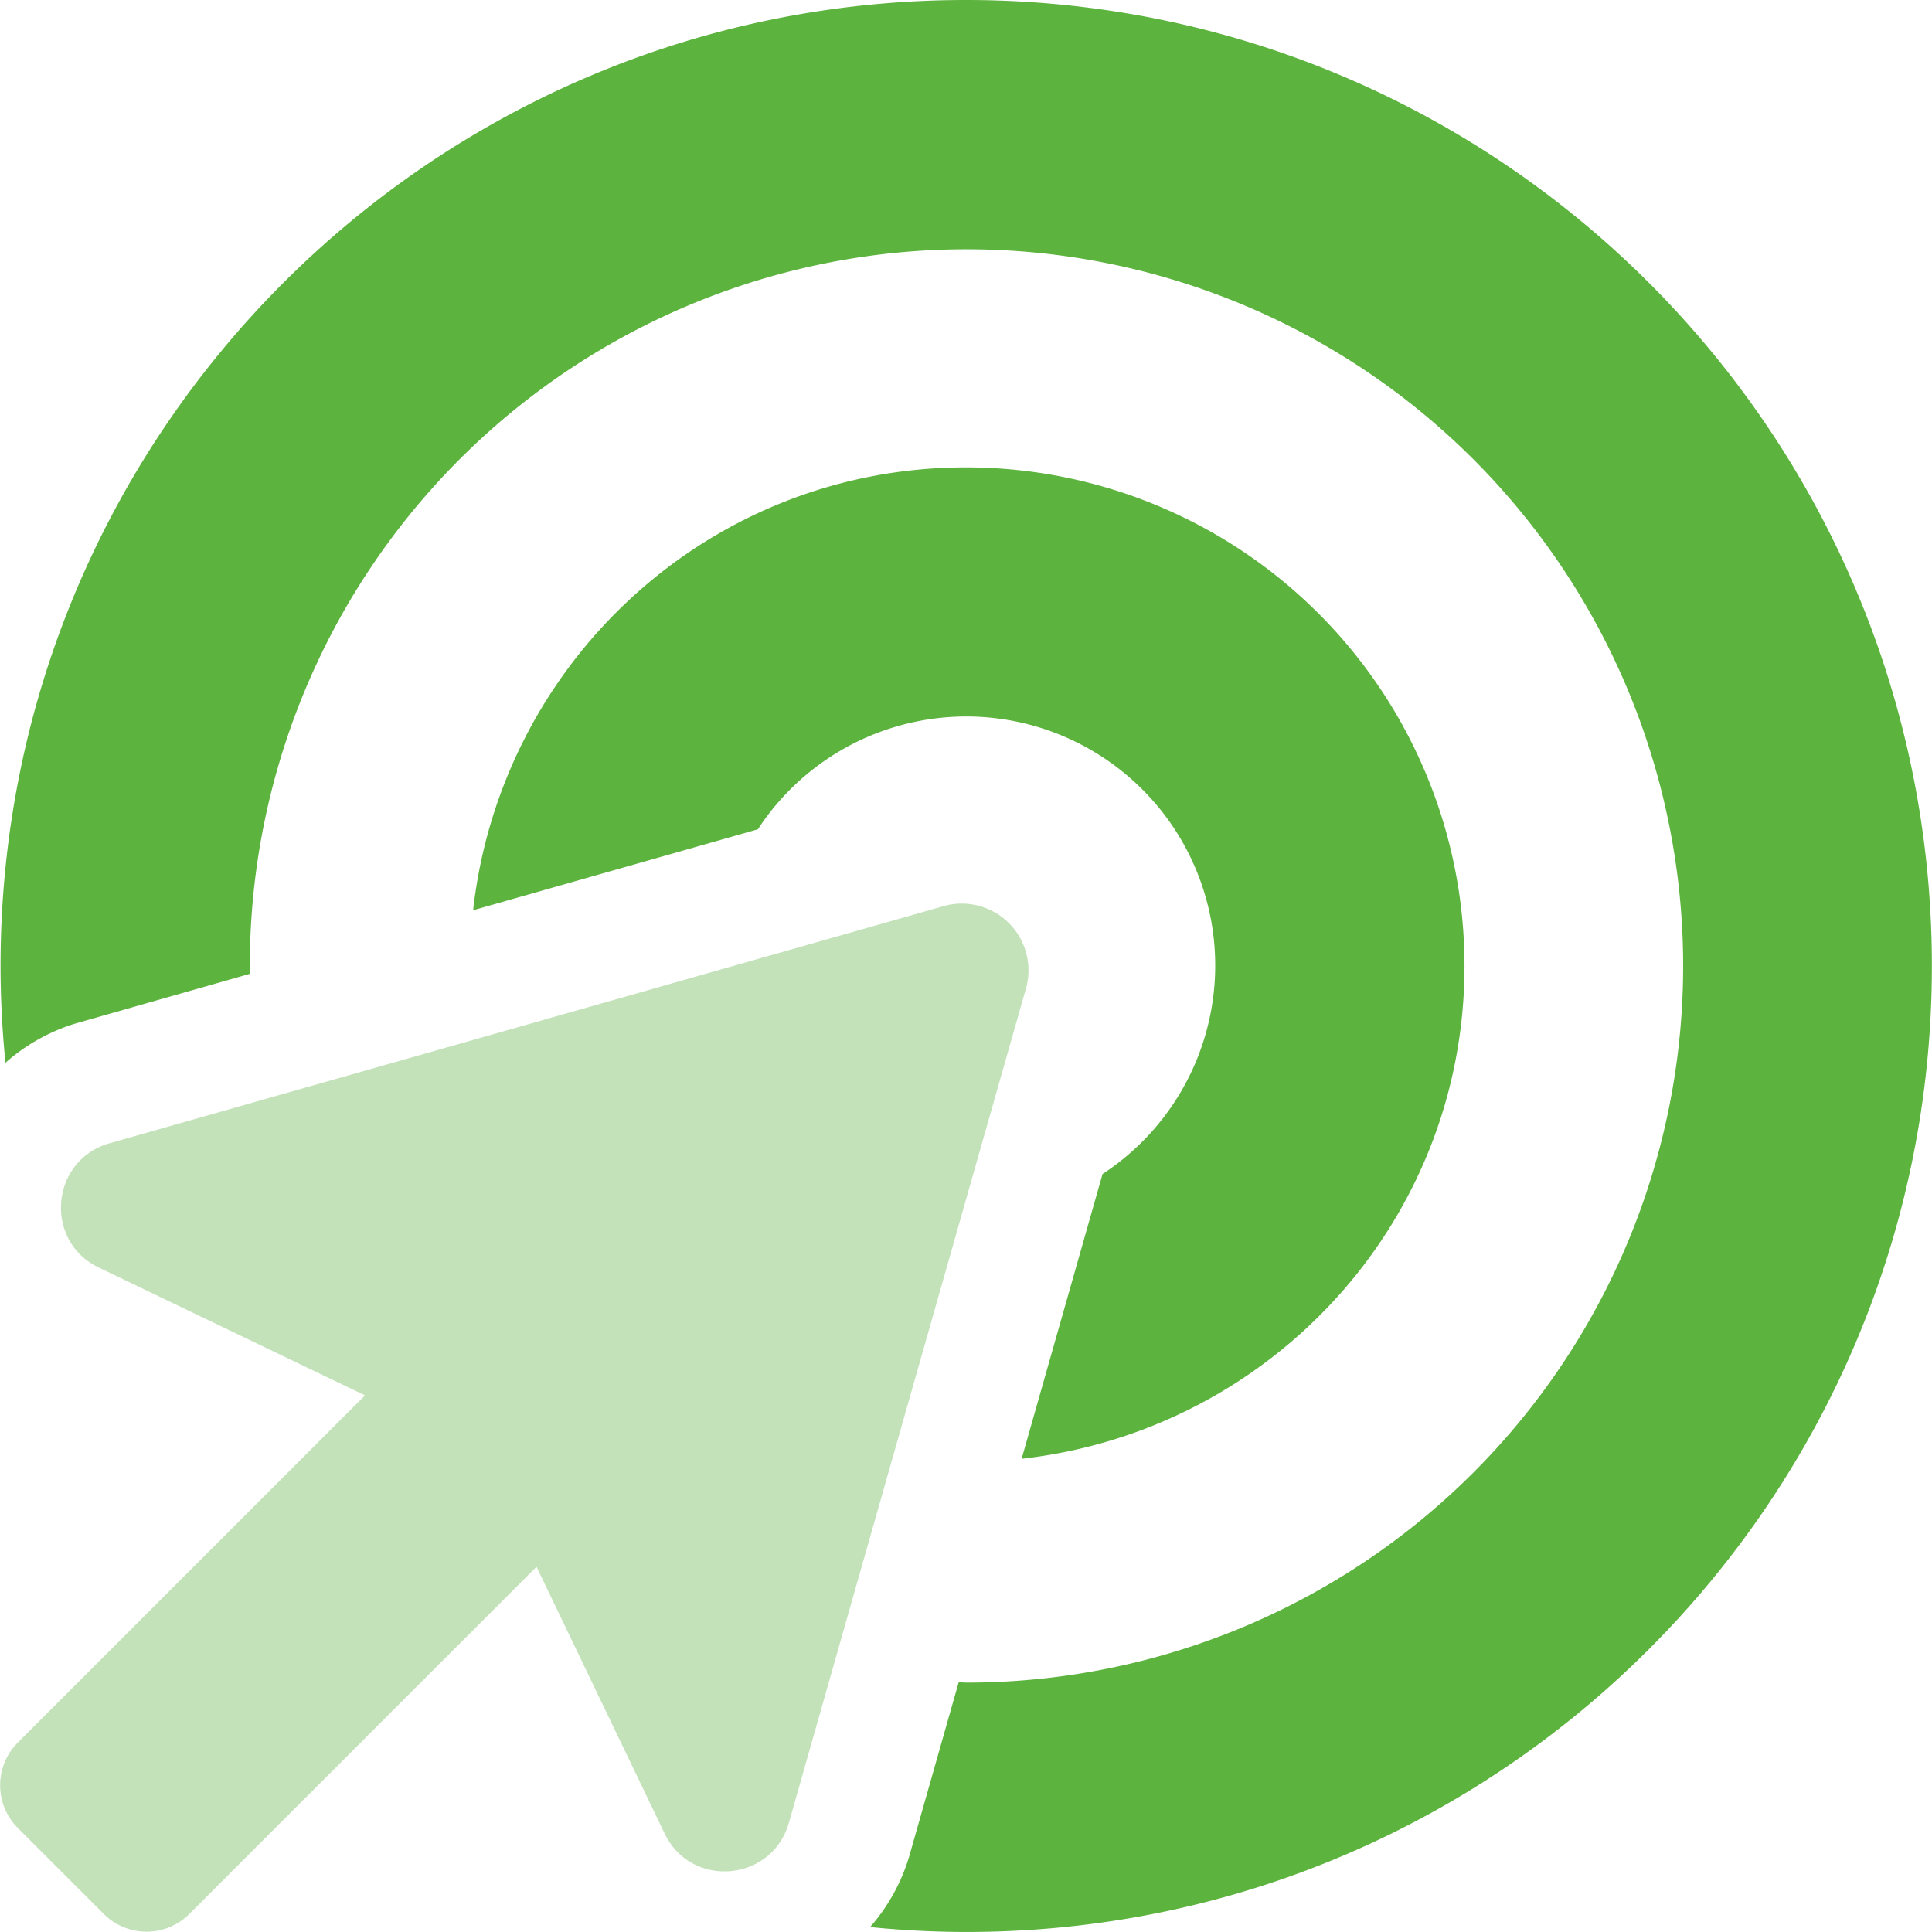
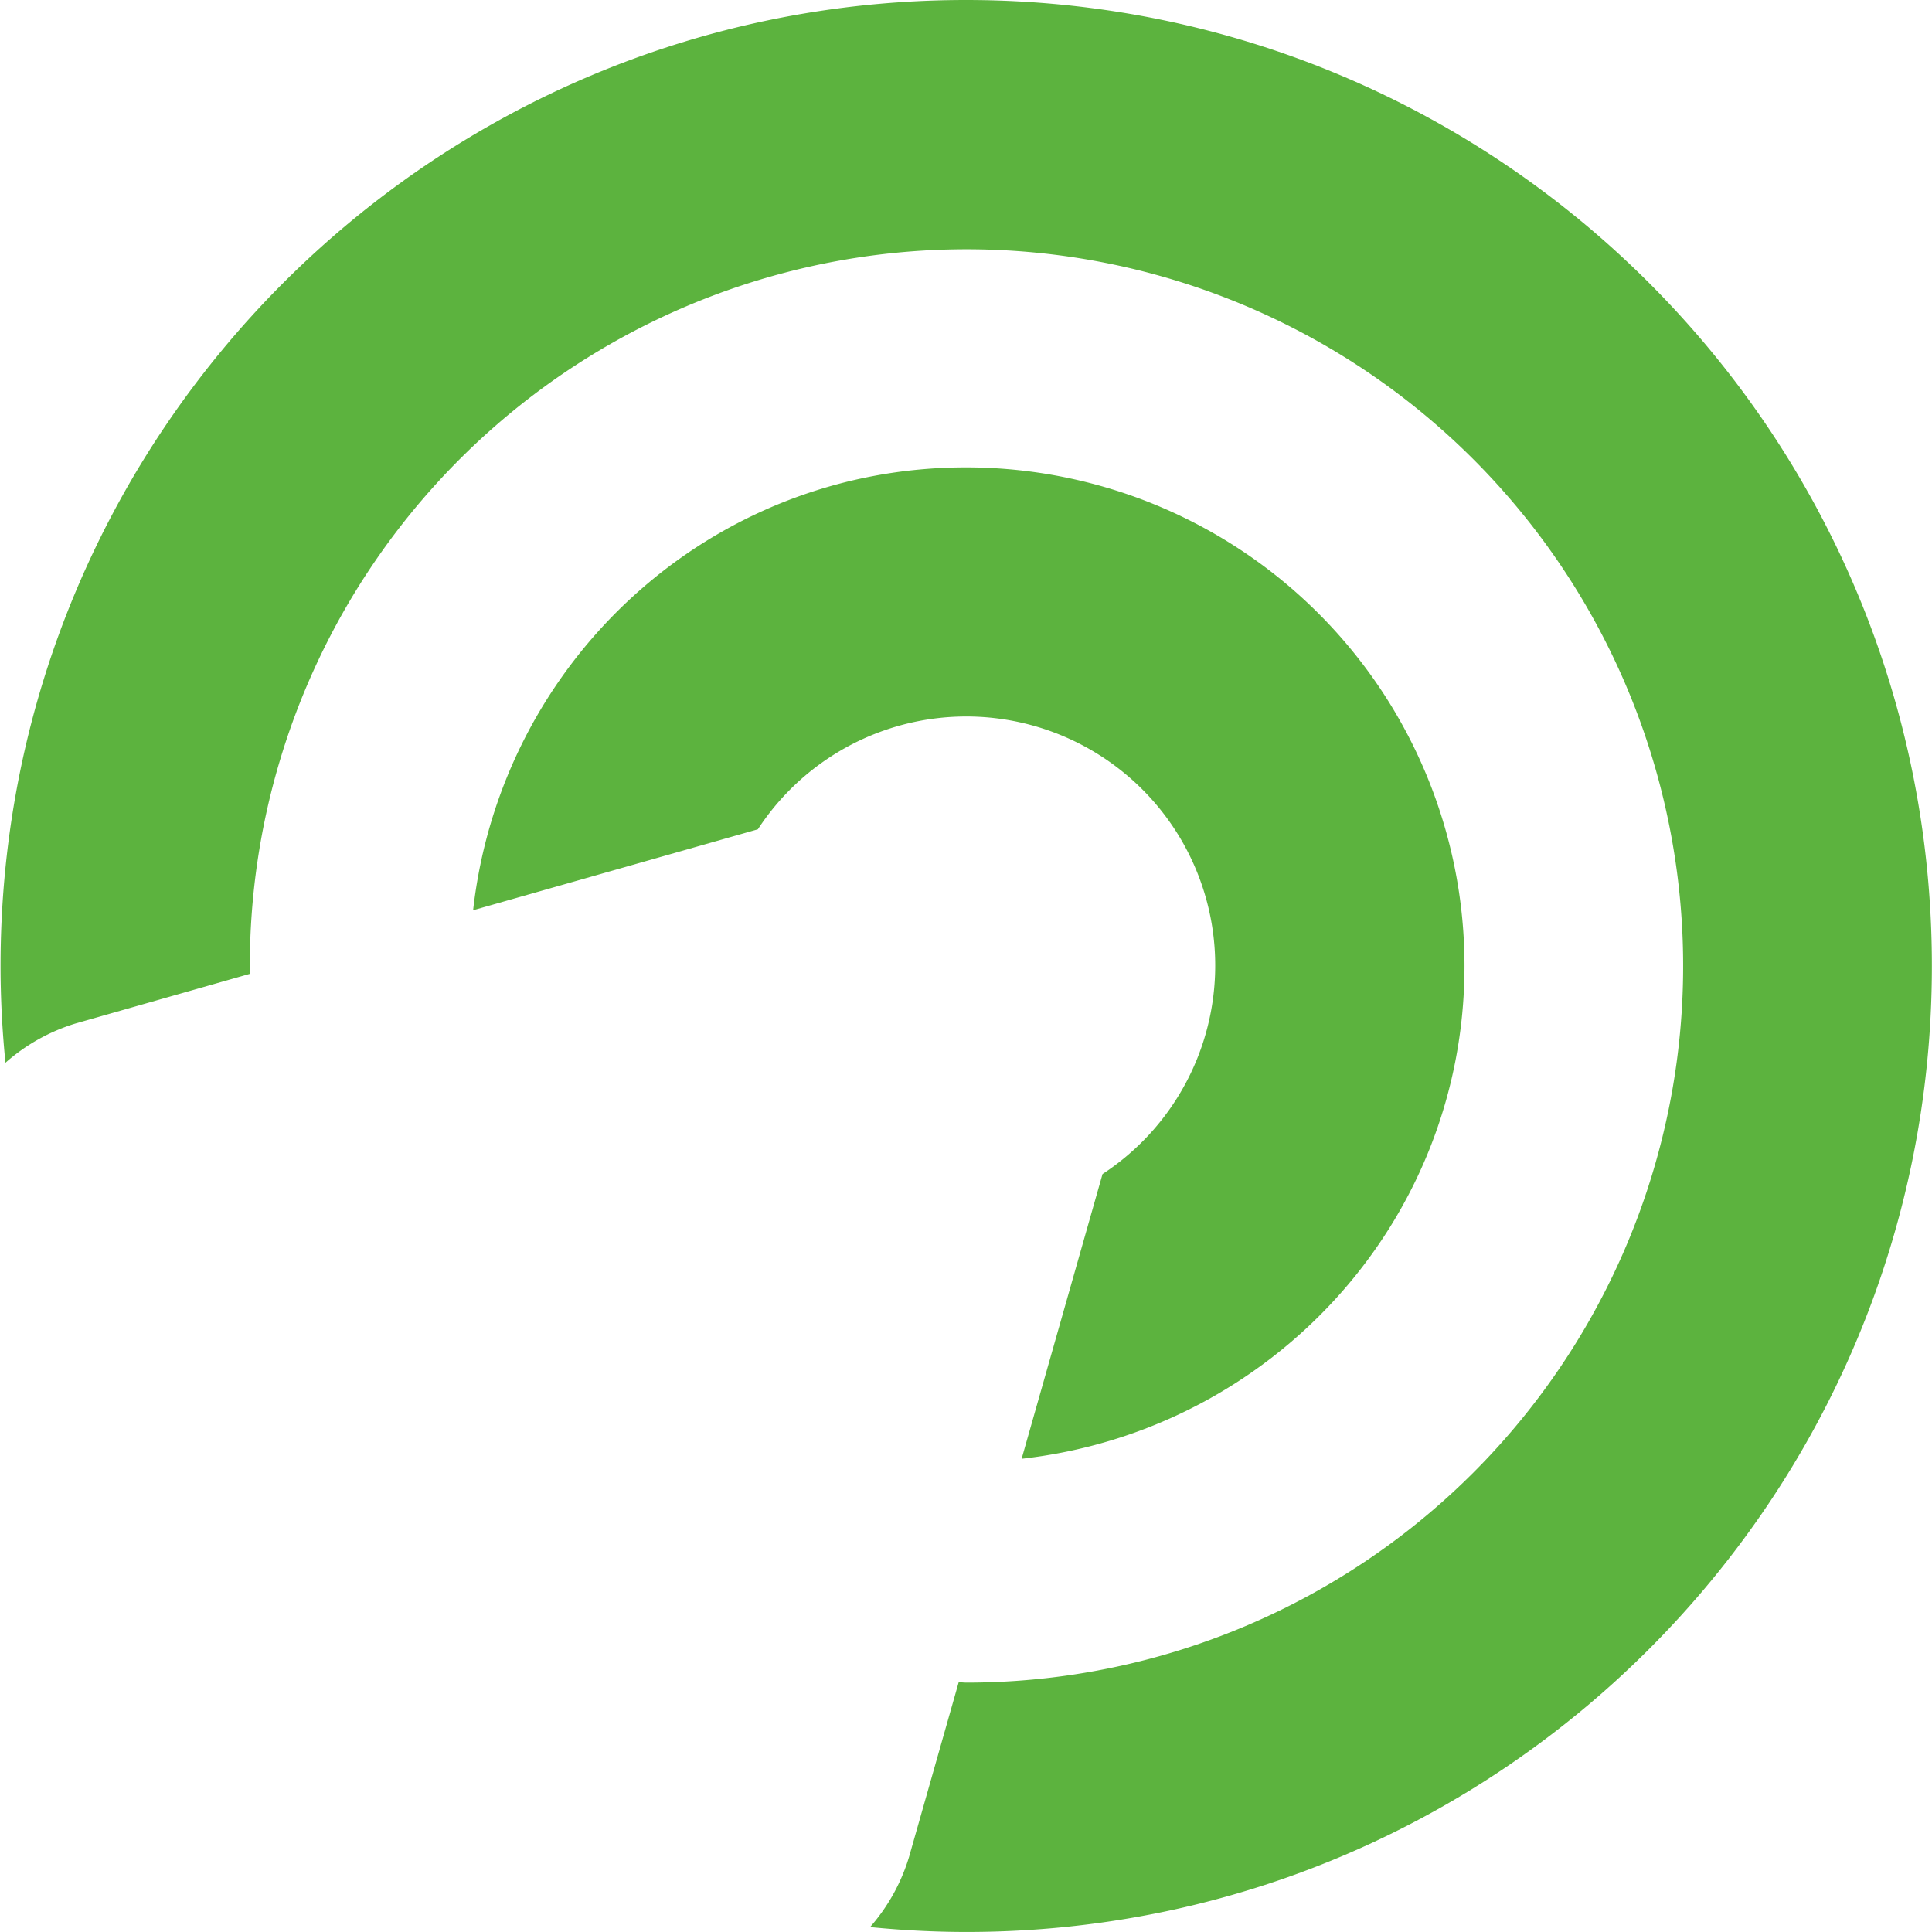
<svg xmlns="http://www.w3.org/2000/svg" viewBox="0 0 496.03 496.02">
  <defs>
    <style>.cls-1{fill:#5cb33e;}.cls-2{fill:#c3e2b9;}</style>
  </defs>
  <g id="图层_2" data-name="图层 2">
    <g id="图层_1-2" data-name="图层 1">
      <path class="cls-1" d="M312,248a64,64,0,0,1-28.93,53.43l-20.77,73.1C326.21,367.35,376,313.78,376,248A128,128,0,0,0,248,120c-65.78,0-119.35,49.82-126.53,113.7l73.11-20.78A63.91,63.91,0,0,1,312,248ZM248,0C111.11,0,.14,111,.14,248c0,8.39.44,16.67,1.26,24.85a48.49,48.49,0,0,1,18-10.08L64.24,250c0-.68-.1-1.33-.1-2a184,184,0,1,1,184,184c-.68,0-1.34-.09-2-.1l-12.75,44.87a48.61,48.61,0,0,1-10,18c8.16.81,16.44,1.25,24.82,1.25C385,496,496,385,496,248S385,0,248,0Z" />
-       <path class="cls-2" d="M242.24,232.65a17.13,17.13,0,0,1,21.16,21.17L202.54,468c-4.31,15.17-25.08,17-31.91,2.73l-32.88-68.47L48.6,491.41a15.52,15.52,0,0,1-21.94,0v0h0l-22-22a15.51,15.51,0,0,1-.1-22l0,0h0l89.15-89.15L25.39,325.45c-14.25-6.82-12.44-27.61,2.74-31.92l214.13-60.88Z" />
    </g>
  </g>
</svg>